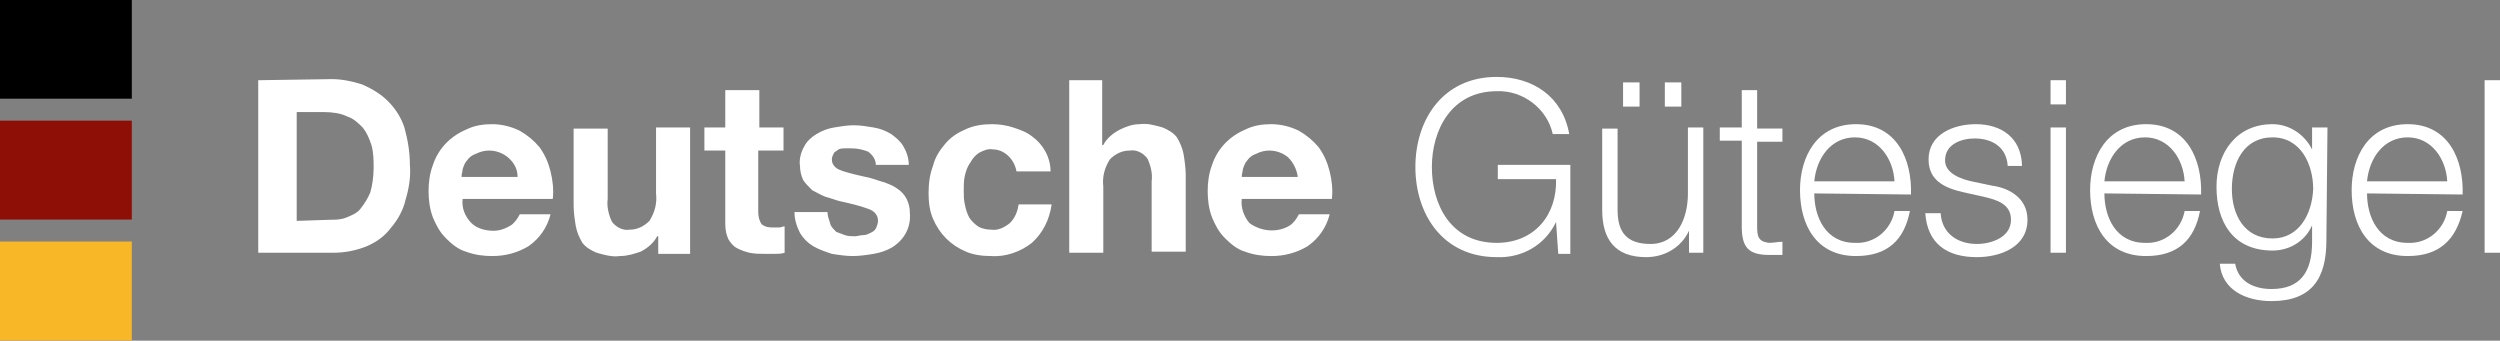
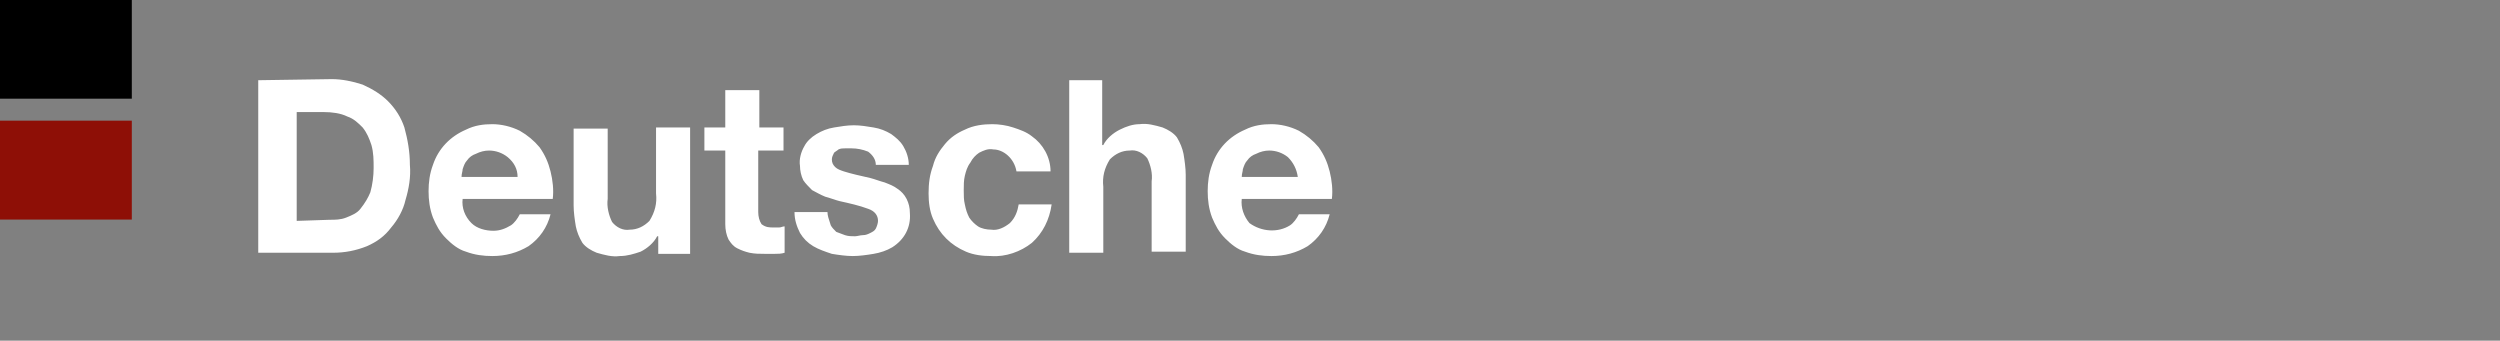
<svg xmlns="http://www.w3.org/2000/svg" version="1.1" id="Ebene_1" x="0px" y="0px" viewBox="0 0 227.5 31" style="enable-background:new 0 0 227.5 31;" xml:space="preserve">
  <rect x="0" y="0" width="227.5" height="31" fill="#808080" stroke="none" />
  <style type="text/css">
	.st0{fill:#8E0F06;}
	.st1{fill:#F8B726;}
	.st2{fill:#FFFFFF;}
</style>
  <g id="Gruppe_302" transform="translate(-1007 -340)">
    <g id="Gruppe_299" transform="translate(1086.28 -739.196) rotate(90)">
      <rect id="Rechteck_255" x="1077.7" y="68.8" transform="matrix(2.535182e-06 1 -1 2.535182e-06 1156.974 -1010.415)" width="12" height="9" />
      <rect id="Rechteck_256" x="1088.7" y="68.8" transform="matrix(2.535182e-06 1 -1 2.535182e-06 1167.974 -1021.415)" class="st0" width="12" height="9" />
-       <rect id="Rechteck_257" x="1099.7" y="68.8" transform="matrix(2.535182e-06 1 -1 2.535182e-06 1178.974 -1032.415)" class="st1" width="12" height="9" />
    </g>
    <path id="Pfad_220" class="st2" d="M1034,360.1v-9.9h2.5c0.7,0,1.5,0.1,2.1,0.4c0.6,0.2,1,0.6,1.4,1c0.4,0.5,0.6,1,0.8,1.6   c0.2,0.7,0.2,1.4,0.2,2.1c0,0.7-0.1,1.5-0.3,2.2c-0.2,0.5-0.5,1-0.9,1.5c-0.3,0.4-0.8,0.6-1.3,0.8c-0.5,0.2-1,0.2-1.5,0.2   L1034,360.1z M1030.5,347.3V363h6.8c1.1,0,2.1-0.2,3.1-0.6c0.9-0.4,1.6-0.9,2.2-1.7c0.6-0.7,1.1-1.6,1.3-2.5c0.3-1,0.5-2.1,0.4-3.2   c0-1.2-0.2-2.3-0.5-3.4c-0.3-0.9-0.8-1.7-1.5-2.4c-0.6-0.6-1.4-1.1-2.3-1.5c-0.9-0.3-1.9-0.5-2.8-0.5L1030.5,347.3z M1054.1,356.1   h-5.1c0-0.3,0.1-0.5,0.1-0.7c0.1-0.3,0.2-0.6,0.4-0.8c0.2-0.3,0.5-0.5,0.8-0.6c0.4-0.2,0.8-0.3,1.2-0.3c0.6,0,1.2,0.2,1.7,0.6   C1053.8,354.8,1054.1,355.4,1054.1,356.1z M1049.1,358.1h8.2c0.1-0.8,0-1.7-0.2-2.5c-0.2-0.8-0.5-1.5-1-2.2   c-0.5-0.6-1.1-1.1-1.8-1.5c-0.8-0.4-1.7-0.6-2.5-0.6c-0.8,0-1.6,0.1-2.4,0.5c-1.4,0.6-2.5,1.7-3,3.2c-0.3,0.8-0.4,1.6-0.4,2.4   c0,0.8,0.1,1.6,0.4,2.4c0.3,0.7,0.6,1.3,1.2,1.9c0.5,0.5,1.1,1,1.8,1.2c0.8,0.3,1.6,0.4,2.4,0.4c1.2,0,2.3-0.3,3.3-0.9   c1-0.7,1.7-1.7,2-2.9h-2.8c-0.2,0.4-0.5,0.8-0.8,1c-0.5,0.3-1,0.5-1.6,0.5c-0.7,0-1.5-0.2-2-0.7   C1049.3,359.7,1049,358.9,1049.1,358.1z M1069.8,363v-11.4h-3.1v6c0.1,0.9-0.1,1.7-0.6,2.5c-0.5,0.5-1.1,0.8-1.8,0.8   c-0.6,0.1-1.2-0.2-1.6-0.7c-0.3-0.6-0.5-1.4-0.4-2.1v-6.4h-3.1v7c0,0.6,0.1,1.3,0.2,1.9c0.1,0.5,0.3,1,0.6,1.5   c0.3,0.4,0.8,0.7,1.3,0.9c0.7,0.2,1.4,0.4,2.1,0.3c0.7,0,1.3-0.2,1.9-0.4c0.6-0.3,1.2-0.8,1.5-1.4h0.1v1.6H1069.8z M1076.1,351.6   v-3.4h-3.1v3.4h-1.9v2.1h1.9v6.7c0,0.5,0.1,1,0.3,1.4c0.2,0.3,0.4,0.6,0.8,0.8c0.4,0.2,0.7,0.3,1.1,0.4c0.5,0.1,0.9,0.1,1.4,0.1   c0.3,0,0.6,0,0.9,0c0.3,0,0.6,0,0.9-0.1v-2.4c-0.2,0-0.3,0.1-0.5,0.1c-0.2,0-0.3,0-0.5,0c-0.4,0-0.7,0-1.1-0.3   c-0.2-0.3-0.3-0.7-0.3-1.1v-5.6h2.3v-2.1H1076.1z M1082.3,359.3h-3c0,0.7,0.2,1.3,0.5,1.9c0.3,0.5,0.7,0.9,1.2,1.2   c0.5,0.3,1.1,0.5,1.7,0.7c0.6,0.1,1.3,0.2,1.9,0.2c0.6,0,1.3-0.1,1.9-0.2c0.6-0.1,1.2-0.3,1.7-0.6c1.1-0.7,1.7-1.8,1.6-3.1   c0-0.5-0.1-0.9-0.3-1.3c-0.2-0.4-0.5-0.7-0.8-0.9c-0.4-0.3-0.7-0.4-1.2-0.6c-0.4-0.1-0.9-0.3-1.3-0.4c-0.4-0.1-0.9-0.2-1.3-0.3   c-0.4-0.1-0.8-0.2-1.1-0.3c-0.3-0.1-0.6-0.2-0.8-0.4c-0.2-0.2-0.3-0.4-0.3-0.7c0-0.2,0.1-0.4,0.2-0.6c0.1-0.1,0.3-0.2,0.4-0.3   c0.2-0.1,0.4-0.1,0.6-0.1c0.2,0,0.4,0,0.6,0c0.5,0,1,0.1,1.5,0.3c0.4,0.3,0.7,0.7,0.7,1.2h3c0-0.6-0.2-1.2-0.5-1.7   c-0.3-0.5-0.7-0.8-1.1-1.1c-0.5-0.3-1-0.5-1.6-0.6c-0.6-0.1-1.2-0.2-1.8-0.2c-0.6,0-1.2,0.1-1.8,0.2c-0.6,0.1-1.1,0.3-1.6,0.6   c-0.5,0.3-0.9,0.7-1.1,1.1c-0.3,0.5-0.5,1.2-0.4,1.8c0,0.4,0.1,0.9,0.3,1.3c0.2,0.3,0.5,0.6,0.8,0.9c0.4,0.2,0.7,0.4,1.2,0.6   c0.4,0.1,0.9,0.3,1.3,0.4c0.9,0.2,1.8,0.4,2.6,0.7c0.6,0.2,0.9,0.6,0.9,1.1c0,0.2-0.1,0.5-0.2,0.7c-0.1,0.2-0.3,0.3-0.5,0.4   c-0.2,0.1-0.4,0.2-0.7,0.2c-0.2,0-0.5,0.1-0.7,0.1c-0.3,0-0.6,0-0.9-0.1c-0.3-0.1-0.5-0.2-0.8-0.3c-0.2-0.2-0.4-0.4-0.5-0.6   C1082.4,359.9,1082.3,359.6,1082.3,359.3L1082.3,359.3z M1099.5,355.6h3.1c0-1.3-0.7-2.5-1.7-3.2c-0.5-0.4-1.1-0.6-1.7-0.8   c-0.6-0.2-1.3-0.3-1.9-0.3c-0.8,0-1.7,0.1-2.5,0.5c-0.7,0.3-1.3,0.7-1.8,1.3c-0.5,0.6-0.9,1.2-1.1,2c-0.3,0.8-0.4,1.6-0.4,2.5   c0,0.8,0.1,1.6,0.4,2.3c0.3,0.7,0.7,1.3,1.2,1.8c0.5,0.5,1.1,0.9,1.8,1.2c0.7,0.3,1.5,0.4,2.3,0.4c1.3,0.1,2.7-0.4,3.7-1.2   c1-0.9,1.6-2.1,1.8-3.5h-3c-0.1,0.6-0.3,1.2-0.8,1.7c-0.5,0.4-1.1,0.7-1.7,0.6c-0.4,0-0.9-0.1-1.2-0.3c-0.3-0.2-0.6-0.5-0.8-0.8   c-0.2-0.4-0.3-0.7-0.4-1.2c-0.1-0.4-0.1-0.8-0.1-1.3c0-0.4,0-0.9,0.1-1.3c0.1-0.4,0.2-0.8,0.5-1.2c0.2-0.4,0.5-0.7,0.8-0.9   c0.4-0.2,0.8-0.4,1.3-0.3C1098.3,353.6,1099.3,354.4,1099.5,355.6C1099.5,355.6,1099.5,355.6,1099.5,355.6z M1104.3,347.3V363h3.1   v-6c-0.1-0.9,0.1-1.7,0.6-2.5c0.5-0.5,1.1-0.8,1.8-0.8c0.6-0.1,1.2,0.2,1.6,0.7c0.3,0.6,0.5,1.4,0.4,2.1v6.4h3.1v-7   c0-0.6-0.1-1.3-0.2-1.9c-0.1-0.5-0.3-1-0.6-1.5c-0.3-0.4-0.8-0.7-1.3-0.9c-0.7-0.2-1.4-0.4-2.1-0.3c-0.6,0-1.2,0.2-1.8,0.5   c-0.6,0.3-1.2,0.8-1.5,1.4h-0.1v-5.9H1104.3z M1125.1,356.1h-5.1c0-0.3,0.1-0.5,0.1-0.7c0.1-0.3,0.2-0.6,0.4-0.8   c0.2-0.3,0.5-0.5,0.8-0.6c0.4-0.2,0.8-0.3,1.2-0.3c0.6,0,1.2,0.2,1.7,0.6C1124.7,354.8,1125,355.4,1125.1,356.1L1125.1,356.1z    M1120,358.1h8.2c0.1-0.8,0-1.7-0.2-2.5c-0.2-0.8-0.5-1.5-1-2.2c-0.5-0.6-1.1-1.1-1.8-1.5c-0.8-0.4-1.7-0.6-2.5-0.6   c-0.8,0-1.6,0.1-2.4,0.5c-1.4,0.6-2.5,1.7-3,3.2c-0.3,0.8-0.4,1.6-0.4,2.4c0,0.8,0.1,1.6,0.4,2.4c0.3,0.7,0.6,1.3,1.2,1.9   c0.5,0.5,1.1,1,1.8,1.2c0.8,0.3,1.6,0.4,2.4,0.4c1.2,0,2.3-0.3,3.3-0.9c1-0.7,1.7-1.7,2-2.9h-2.8c-0.2,0.4-0.5,0.8-0.8,1   c-1.1,0.7-2.6,0.6-3.7-0.2C1120.2,359.7,1119.9,358.9,1120,358.1L1120,358.1z" />
-     <path id="Pfad_221" class="st2" d="M1150,355h-6.7v1.3h5.3c0.1,3.3-2,5.8-5.4,5.8c-4.2,0-5.9-3.5-5.9-6.9s1.8-6.9,5.9-6.9   c2.4-0.1,4.6,1.6,5.1,3.9h1.5c-0.6-3.4-3.3-5.2-6.6-5.2c-4.9,0-7.4,3.9-7.4,8.2s2.5,8.2,7.4,8.2c2.3,0.1,4.4-1.1,5.4-3.2h0l0.2,2.9   h1.1V355z M1162,351.6h-1.4v6c0,2.3-1,4.6-3.4,4.6c-2.2,0-3-1.1-3-3.1v-7.4h-1.4v7.4c0,2.6,1.1,4.3,4,4.3c1.7,0,3.2-0.9,3.9-2.4h0   v2h1.3V351.6z M1160,349.7v-2.2h-1.5v2.2H1160z M1156.2,349.7v-2.2h-1.5v2.2H1156.2z M1166.9,348.2h-1.4v3.4h-2v1.2h2v7.8   c0,1.9,0.6,2.6,2.5,2.6c0.4,0,0.8,0,1.2,0v-1.2c-0.4,0-0.8,0.1-1.2,0.1c-1-0.1-1.1-0.6-1.1-1.5v-7.7h2.3v-1.2h-2.3V348.2z    M1180.9,357.7c0.1-3.2-1.3-6.4-5-6.4c-3.6,0-5.1,3-5.1,6c0,3.2,1.5,6,5.1,6c2.9,0,4.4-1.5,4.9-4.1h-1.4c-0.3,1.7-1.8,3-3.6,2.9   c-2.7,0-3.7-2.4-3.7-4.5L1180.9,357.7z M1172.1,356.5c0.2-2.1,1.5-4,3.7-4c2.2,0,3.5,2,3.6,4H1172.1z M1191,355   c-0.1-2.5-1.9-3.7-4.2-3.7c-2,0-4.3,0.9-4.3,3.2c0,1.9,1.4,2.6,3.2,3l1.8,0.4c1.3,0.3,2.5,0.7,2.5,2.1c0,1.6-1.8,2.2-3.1,2.2   c-1.8,0-3.2-1-3.3-2.8h-1.4c0.2,2.8,2,4,4.7,4c2.1,0,4.6-0.9,4.6-3.4c0-2-1.7-2.9-3.2-3.1l-1.9-0.4c-0.9-0.2-2.4-0.7-2.4-1.9   c0-1.5,1.5-2,2.7-2c1.6,0,2.9,0.8,3,2.5H1191z M1193.6,363h1.4v-11.4h-1.4V363z M1193.6,349.5h1.4v-2.2h-1.4V349.5z M1207.3,357.7   c0.1-3.2-1.3-6.4-5-6.4c-3.6,0-5.1,3-5.1,6c0,3.2,1.5,6,5.1,6c2.9,0,4.4-1.5,4.9-4.1h-1.4c-0.3,1.7-1.8,3-3.6,2.9   c-2.7,0-3.7-2.4-3.7-4.5L1207.3,357.7z M1198.5,356.5c0.2-2.1,1.5-4,3.7-4c2.2,0,3.5,2,3.6,4H1198.5z M1213.8,361.7   c-2.6,0-3.7-2.2-3.7-4.5c0-2.4,1.1-4.7,3.7-4.7c2.6,0,3.7,2.5,3.7,4.7C1217.4,359.5,1216.2,361.7,1213.8,361.7z M1218.8,351.6h-1.4   v2h0c-0.7-1.4-2.1-2.3-3.6-2.3c-3.3,0-5.1,2.6-5.1,5.7c0,3.2,1.5,5.8,5.1,5.8c1.6,0,3-0.9,3.6-2.3h0v1.5c0,2.8-1.1,4.3-3.7,4.3   c-1.5,0-3-0.6-3.3-2.3h-1.4c0.2,2.4,2.4,3.4,4.7,3.4c3.7,0,5-2.1,5-5.5L1218.8,351.6z M1231.1,357.7c0.1-3.2-1.3-6.4-5-6.4   c-3.6,0-5.1,3-5.1,6c0,3.2,1.5,6,5.1,6c2.9,0,4.4-1.5,5-4.1h-1.4c-0.3,1.7-1.8,3-3.6,2.9c-2.7,0-3.7-2.4-3.7-4.5L1231.1,357.7z    M1222.4,356.5c0.2-2.1,1.5-4,3.7-4c2.2,0,3.5,2,3.6,4H1222.4z M1233.1,363h1.4v-15.7h-1.4V363z" />
  </g>
</svg>